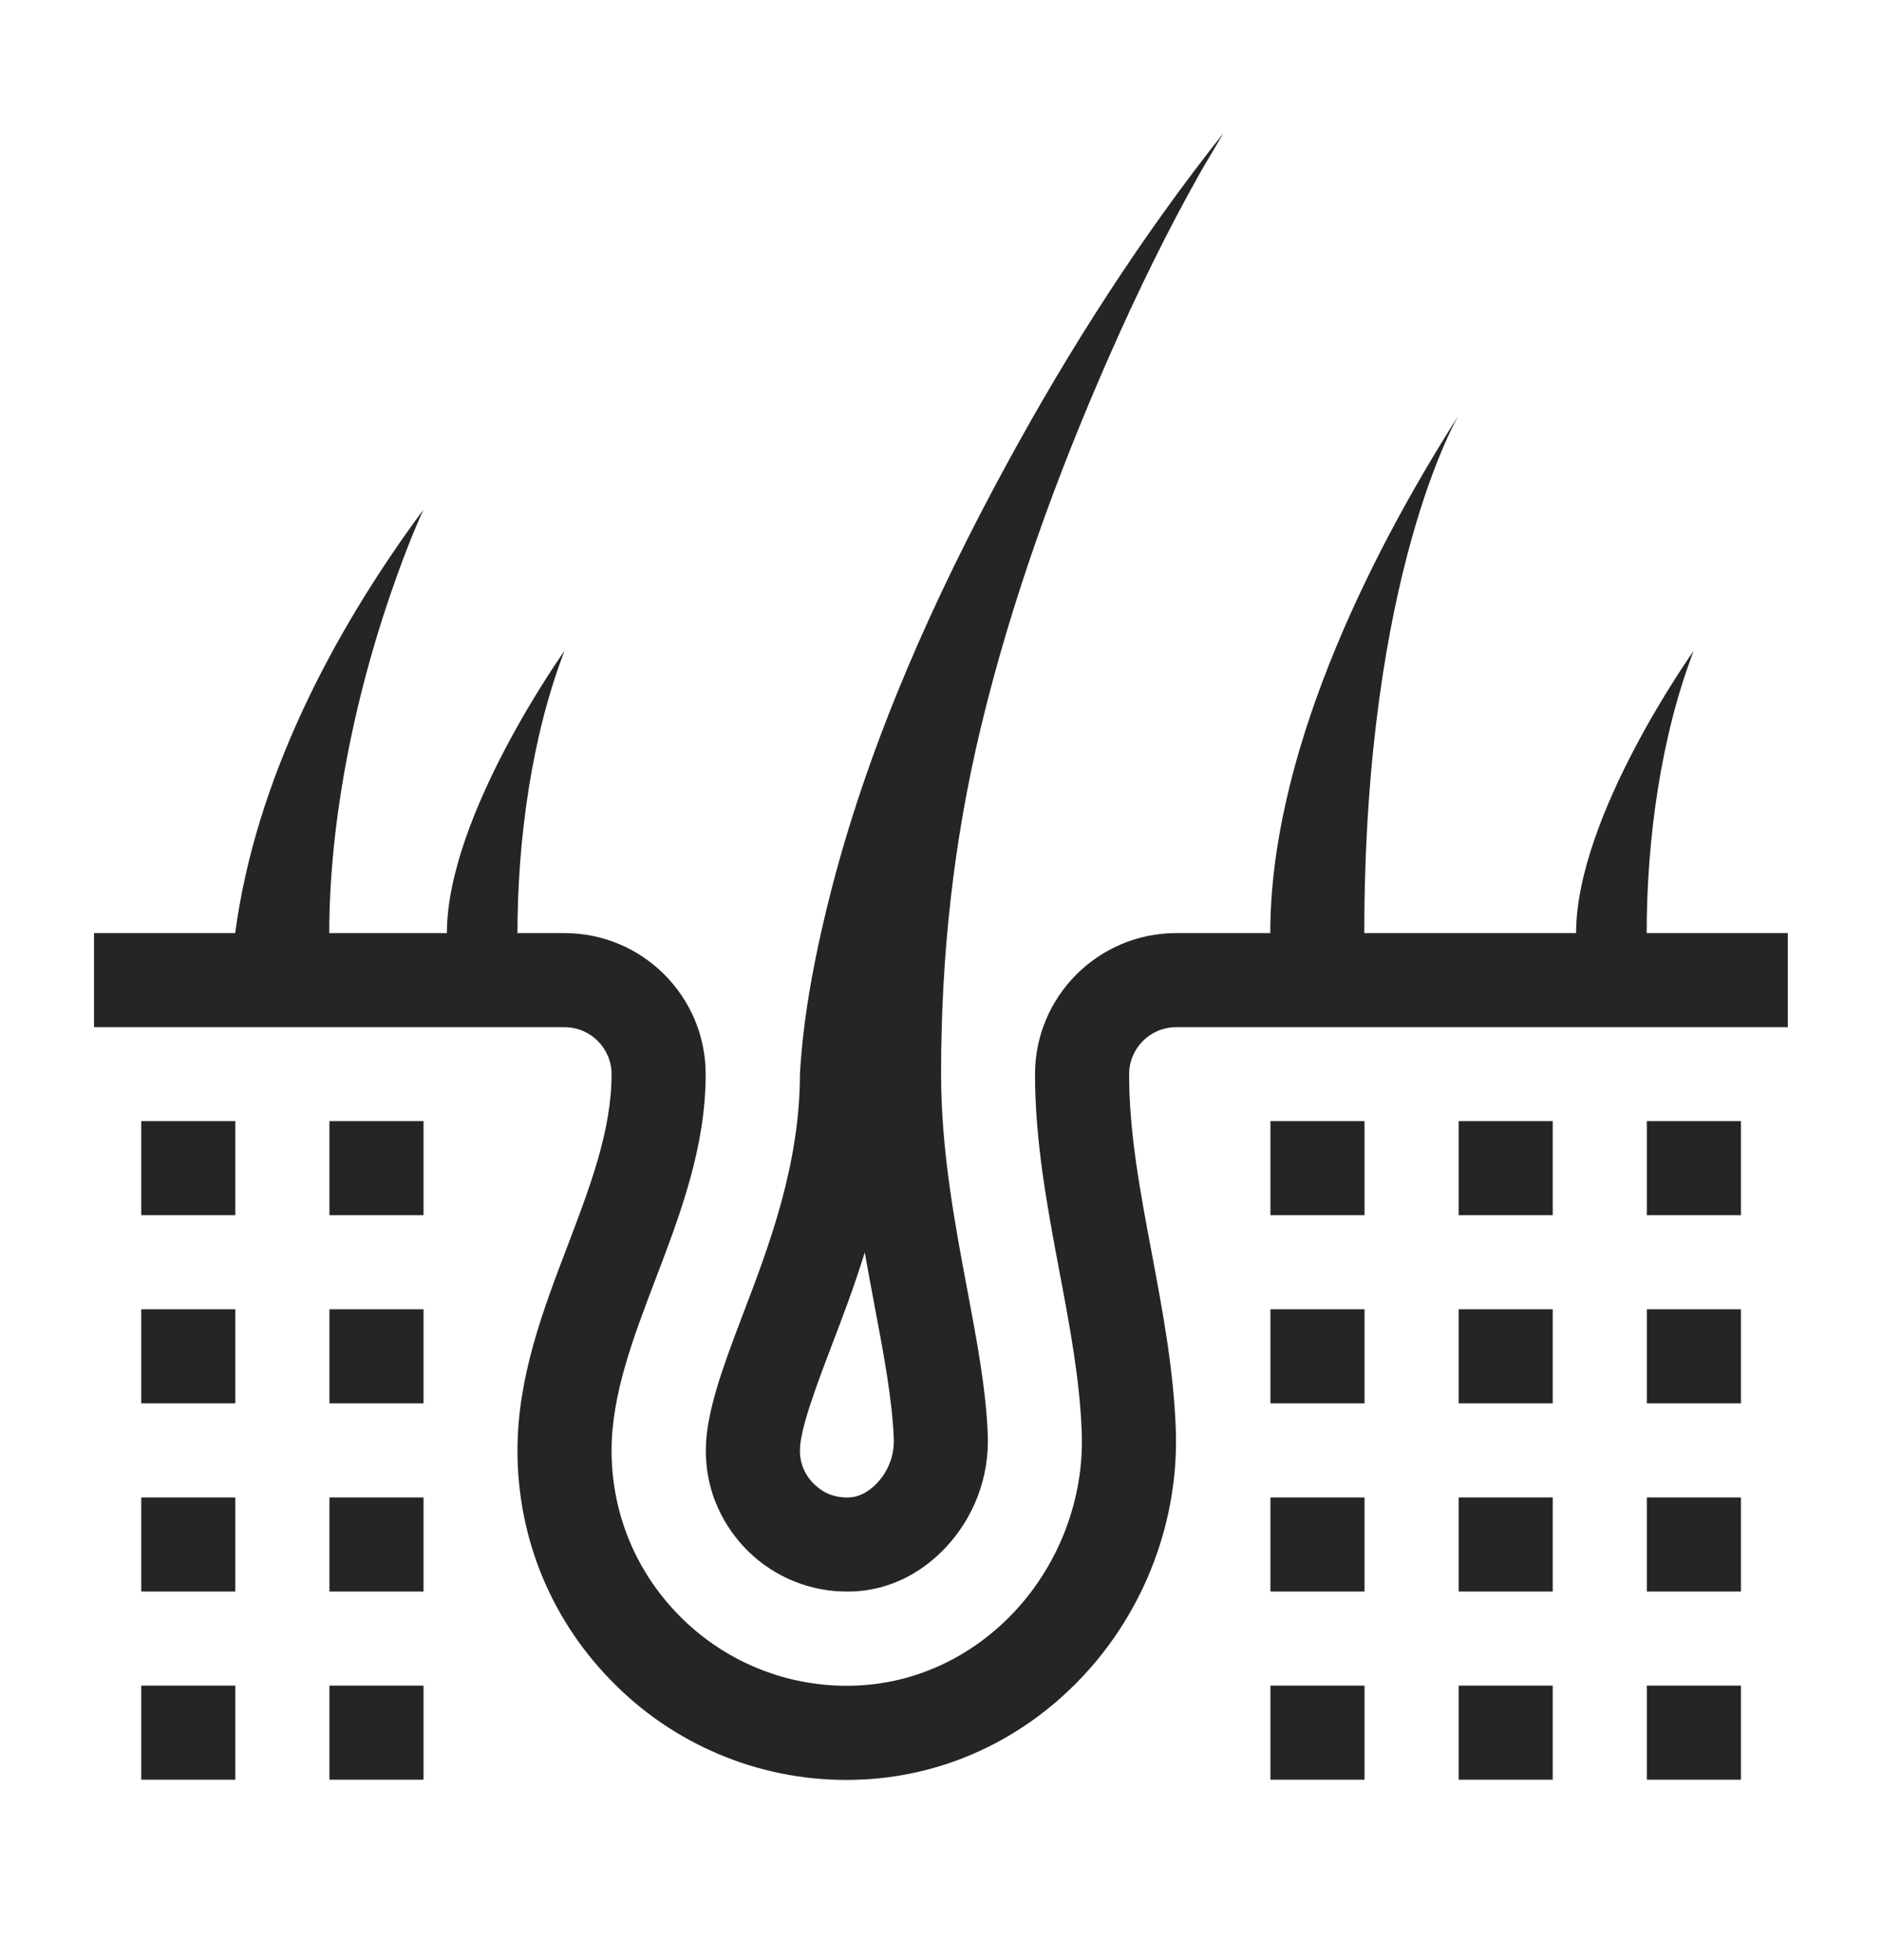
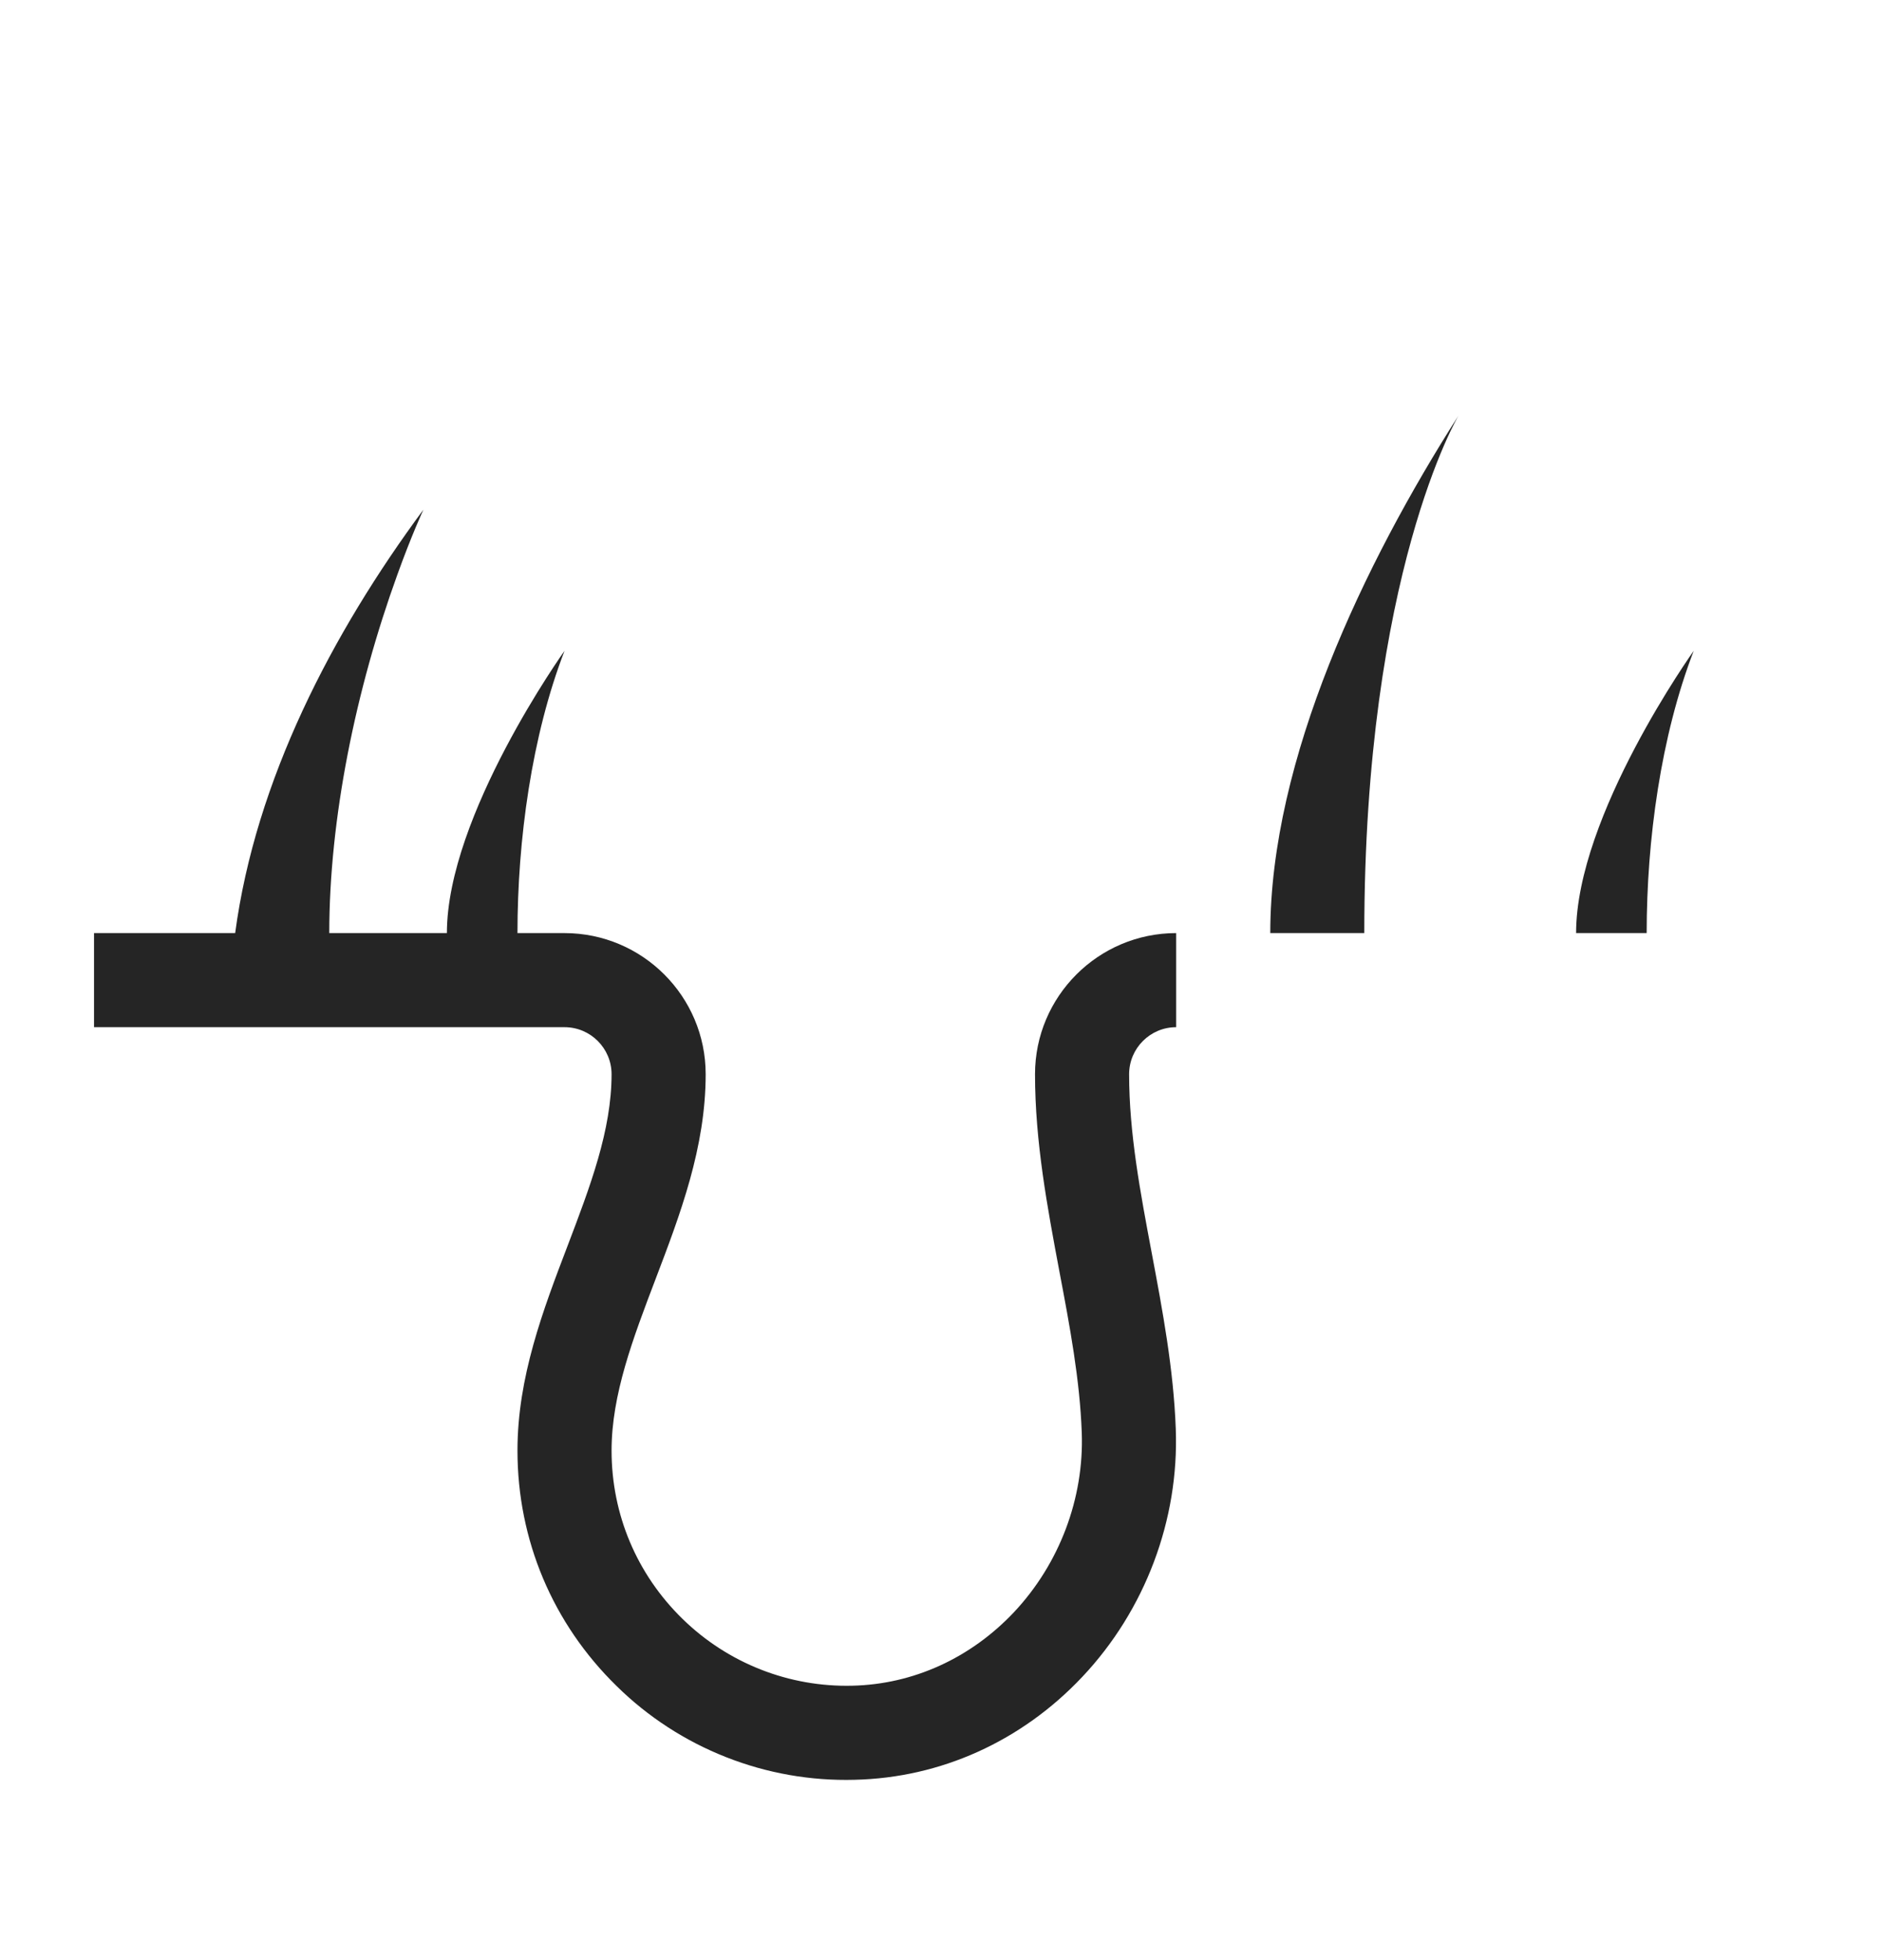
<svg xmlns="http://www.w3.org/2000/svg" width="24" height="25" viewBox="0 0 24 25" fill="none">
-   <path d="M4.201 14.299H5.401V15.499H4.201V14.299ZM1.801 14.299H3.001V15.499H1.801V14.299ZM4.201 16.699H5.401V17.899H4.201V16.699ZM1.801 16.699H3.001V17.899H1.801V16.699ZM4.201 19.099H5.401V20.299H4.201V19.099ZM1.801 19.099H3.001V20.299H1.801V19.099ZM4.201 21.499H5.401V22.699H4.201V21.499ZM16.201 14.299H17.401V15.499H16.201V14.299ZM16.201 16.699H17.401V17.899H16.201V16.699ZM16.201 19.099H17.401V20.299H16.201V19.099ZM16.201 21.499H17.401V22.699H16.201V21.499ZM1.801 21.499H3.001V22.699H1.801V21.499ZM21.001 14.299H22.201V15.499H21.001V14.299ZM18.601 14.299H19.801V15.499H18.601V14.299ZM21.001 16.699H22.201V17.899H21.001V16.699ZM18.601 16.699H19.801V17.899H18.601V16.699ZM21.001 19.099H22.201V20.299H21.001V19.099ZM18.601 19.099H19.801V20.299H18.601V19.099ZM21.001 21.499H22.201V22.699H21.001V21.499ZM18.601 21.499H19.801V22.699H18.601V21.499ZM9.544 19.788C9.882 20.118 10.336 20.302 10.809 20.299L10.845 20.299C11.424 20.285 11.824 19.987 12.058 19.739C12.237 19.549 12.377 19.325 12.47 19.08C12.562 18.835 12.606 18.575 12.597 18.313C12.576 17.725 12.457 17.097 12.332 16.433C12.177 15.608 12.001 14.674 12.001 13.699C12.001 12.159 12.163 10.723 12.505 9.291C12.896 7.659 13.477 6.061 14.153 4.527C14.505 3.727 14.888 2.941 15.318 2.18L15.601 1.699C14.555 3.019 13.648 4.432 12.843 5.911C11.914 7.617 11.101 9.429 10.611 11.314C10.411 12.088 10.245 12.911 10.201 13.699C10.201 14.856 9.803 15.9 9.482 16.742L9.452 16.821C9.216 17.442 9.001 18.026 9.001 18.499C9.001 19.159 9.34 19.589 9.544 19.788ZM10.604 17.167C10.743 16.804 10.894 16.406 11.028 15.974C11.069 16.208 11.112 16.435 11.153 16.655C11.27 17.274 11.38 17.859 11.398 18.357C11.401 18.46 11.384 18.562 11.347 18.658C11.31 18.754 11.255 18.842 11.184 18.916C11.072 19.034 10.949 19.096 10.819 19.099C10.639 19.102 10.501 19.044 10.382 18.929C10.324 18.873 10.278 18.806 10.247 18.733C10.216 18.659 10.2 18.579 10.201 18.499C10.201 18.227 10.415 17.665 10.604 17.167Z" fill="#252525" />
-   <path d="M21.599 8.301C21.599 8.301 20.099 10.401 20.099 11.901H17.398C17.398 7.321 18.599 5.301 18.599 5.301C17.4 7.181 16.199 9.681 16.199 11.901H14.999C14.007 11.901 13.199 12.708 13.199 13.701C13.199 14.563 13.357 15.401 13.509 16.212C13.644 16.923 13.77 17.595 13.795 18.27C13.826 19.11 13.51 19.946 12.93 20.563C12.377 21.149 11.646 21.482 10.87 21.5C10.066 21.52 9.285 21.216 8.703 20.647C8.12 20.077 7.799 19.315 7.799 18.501C7.799 17.787 8.072 17.071 8.36 16.314C8.674 15.489 8.999 14.636 8.999 13.701C8.999 12.708 8.192 11.901 7.199 11.901H6.599C6.599 10.716 6.779 9.39 7.199 8.301C7.199 8.301 5.699 10.401 5.699 11.901H4.199C4.199 10.441 4.535 8.8 5.067 7.33C5.248 6.827 5.399 6.501 5.399 6.501C4.232 8.079 3.259 9.953 2.999 11.901H1.199V13.101H7.199C7.53 13.101 7.799 13.37 7.799 13.701C7.799 14.415 7.527 15.13 7.239 15.887C6.924 16.712 6.599 17.566 6.599 18.501C6.599 19.641 7.048 20.708 7.864 21.505C8.263 21.898 8.738 22.206 9.259 22.411C9.781 22.617 10.338 22.715 10.898 22.7C11.997 22.675 13.029 22.208 13.803 21.386C14.603 20.537 15.037 19.385 14.994 18.226C14.966 17.461 14.825 16.713 14.689 15.99C14.54 15.199 14.399 14.451 14.399 13.701C14.399 13.37 14.668 13.101 14.999 13.101H22.799V11.901H20.999C20.999 10.716 21.179 9.39 21.599 8.301Z" fill="#252525" />
+   <path d="M21.599 8.301C21.599 8.301 20.099 10.401 20.099 11.901H17.398C17.398 7.321 18.599 5.301 18.599 5.301C17.4 7.181 16.199 9.681 16.199 11.901H14.999C14.007 11.901 13.199 12.708 13.199 13.701C13.199 14.563 13.357 15.401 13.509 16.212C13.644 16.923 13.77 17.595 13.795 18.27C13.826 19.11 13.51 19.946 12.93 20.563C12.377 21.149 11.646 21.482 10.87 21.5C10.066 21.52 9.285 21.216 8.703 20.647C8.12 20.077 7.799 19.315 7.799 18.501C7.799 17.787 8.072 17.071 8.36 16.314C8.674 15.489 8.999 14.636 8.999 13.701C8.999 12.708 8.192 11.901 7.199 11.901H6.599C6.599 10.716 6.779 9.39 7.199 8.301C7.199 8.301 5.699 10.401 5.699 11.901H4.199C4.199 10.441 4.535 8.8 5.067 7.33C5.248 6.827 5.399 6.501 5.399 6.501C4.232 8.079 3.259 9.953 2.999 11.901H1.199V13.101H7.199C7.53 13.101 7.799 13.37 7.799 13.701C7.799 14.415 7.527 15.13 7.239 15.887C6.924 16.712 6.599 17.566 6.599 18.501C6.599 19.641 7.048 20.708 7.864 21.505C8.263 21.898 8.738 22.206 9.259 22.411C9.781 22.617 10.338 22.715 10.898 22.7C11.997 22.675 13.029 22.208 13.803 21.386C14.603 20.537 15.037 19.385 14.994 18.226C14.966 17.461 14.825 16.713 14.689 15.99C14.54 15.199 14.399 14.451 14.399 13.701C14.399 13.37 14.668 13.101 14.999 13.101V11.901H20.999C20.999 10.716 21.179 9.39 21.599 8.301Z" fill="#252525" />
</svg>